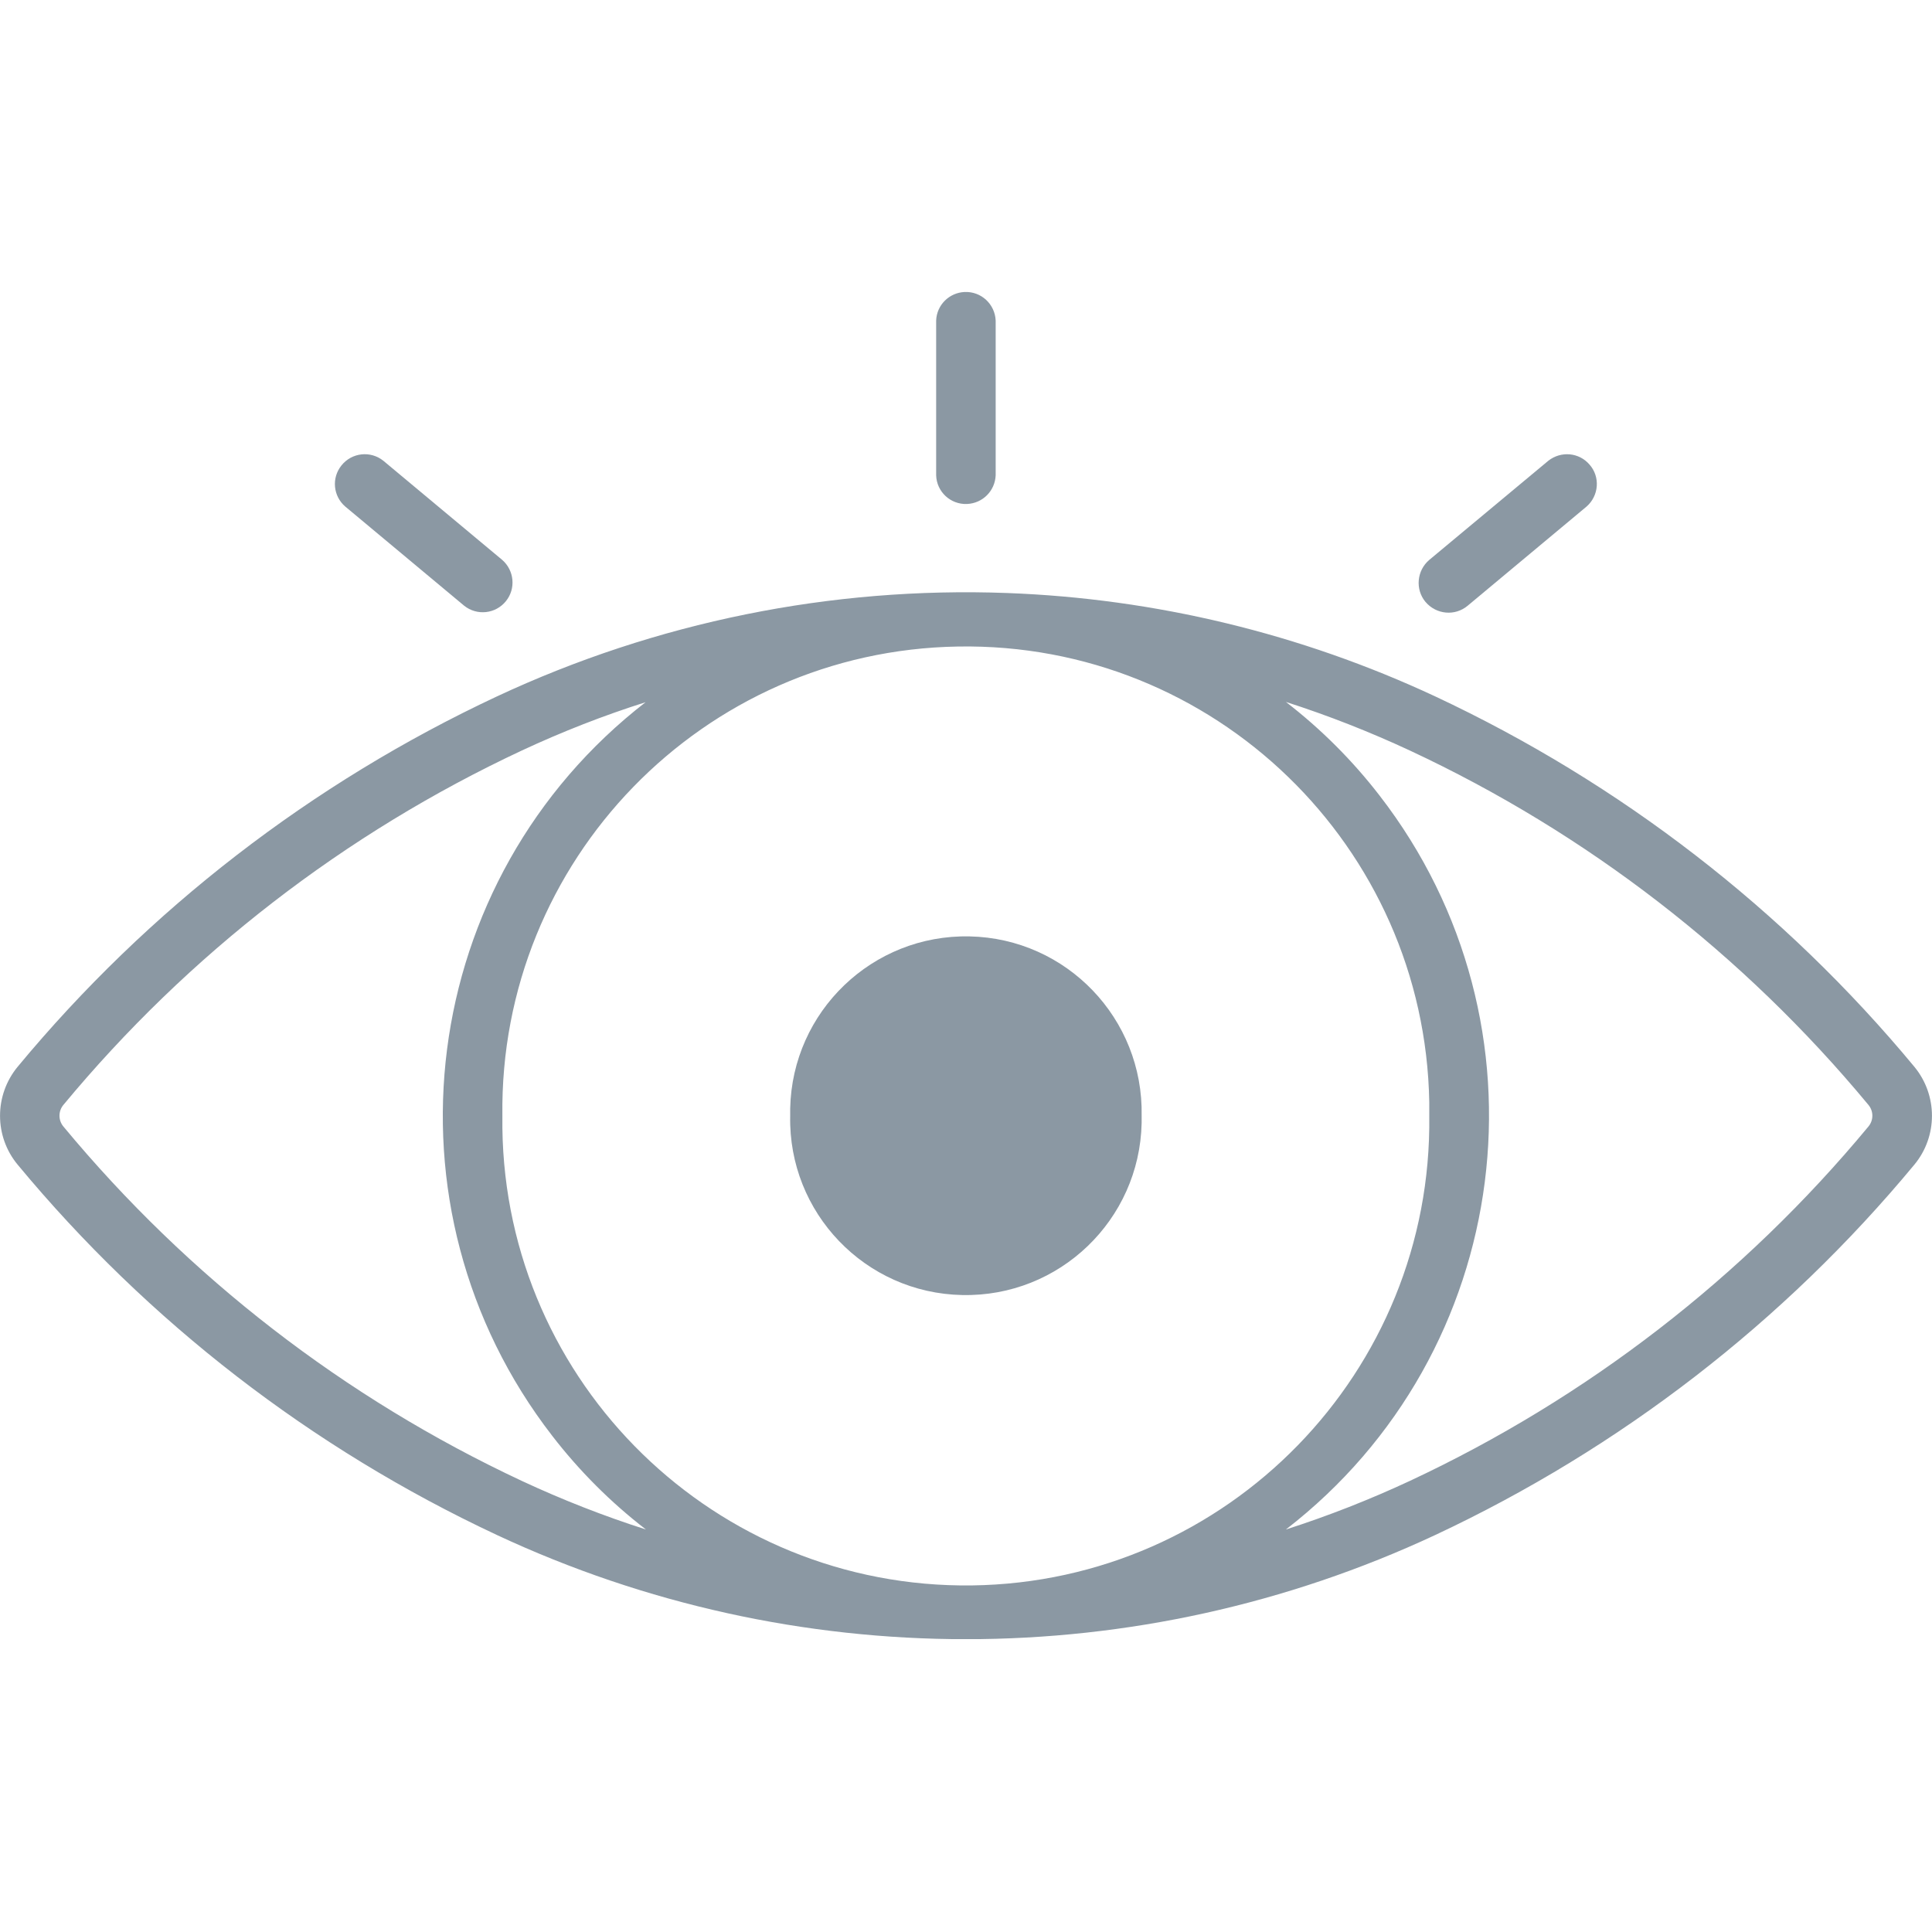
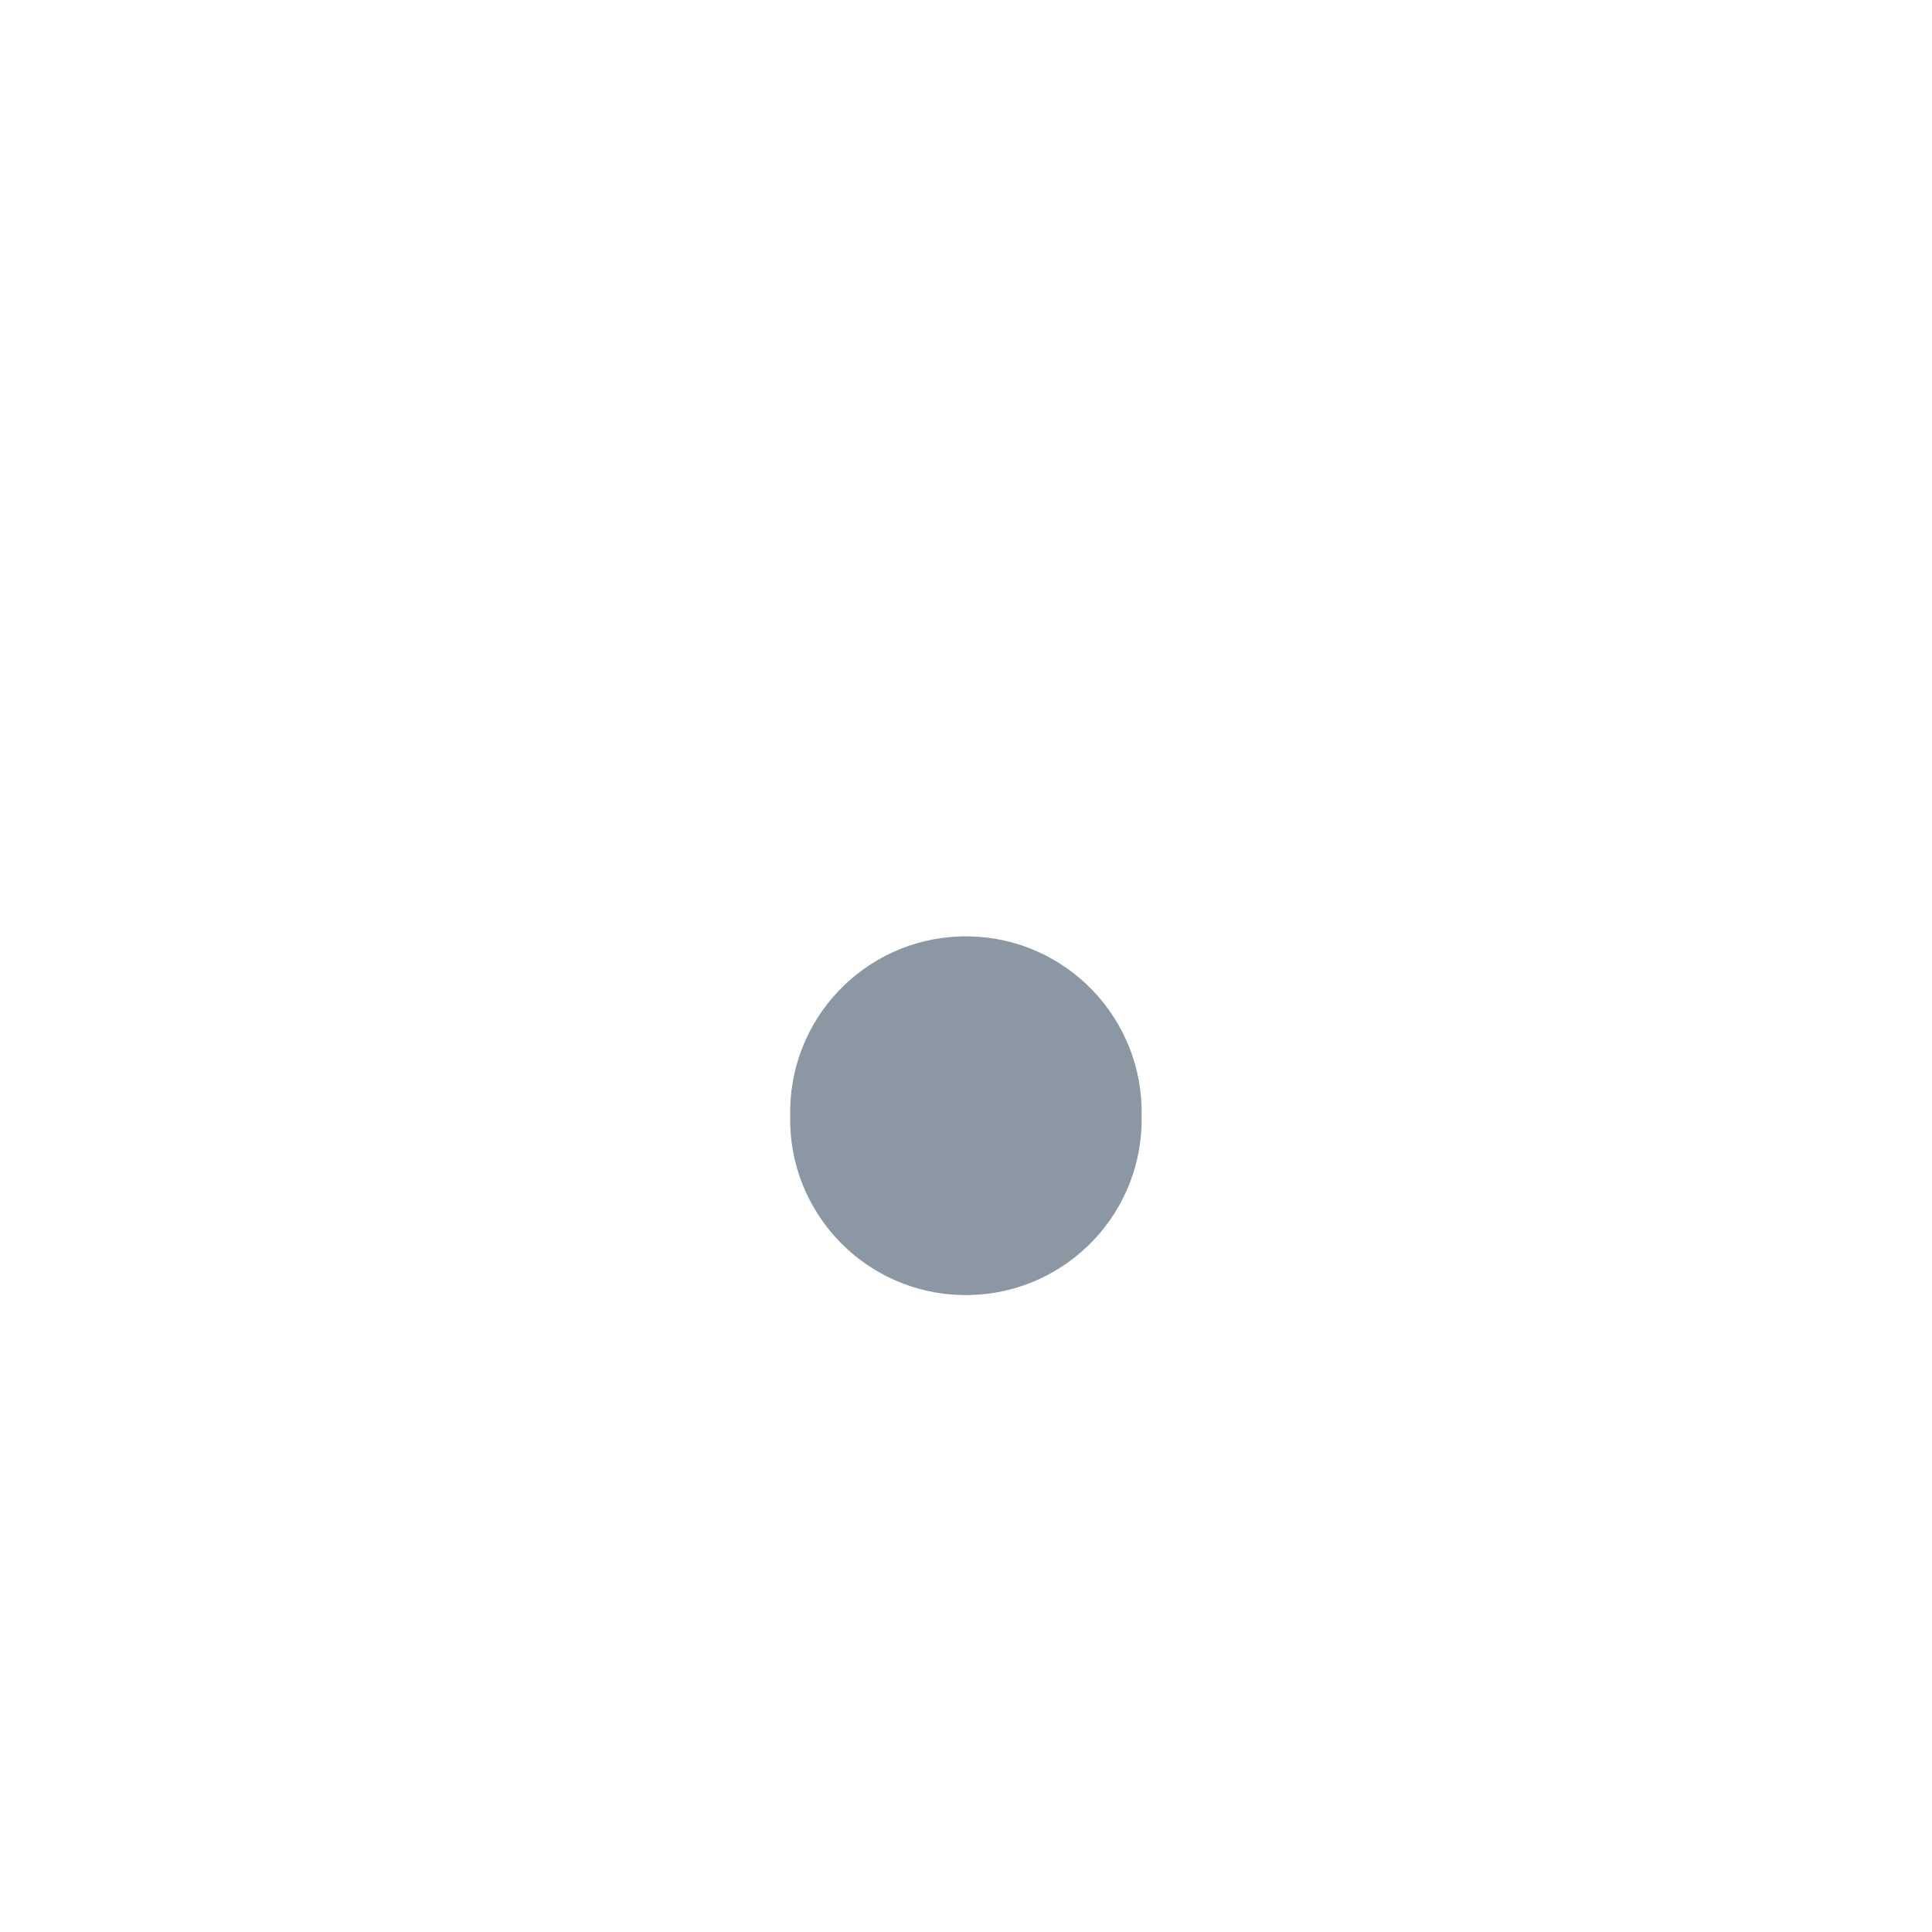
<svg xmlns="http://www.w3.org/2000/svg" width="1440" viewBox="0 0 1080 1080" height="1440" preserveAspectRatio="xMidYMid meet">
  <defs>
    <clipPath id="380abfabc1">
-       <path d="M 0 331 L 1080 331 L 1080 916.27 L 0 916.27 Z M 0 331 " clip-rule="nonzero" />
-     </clipPath>
+       </clipPath>
  </defs>
  <g clip-path="url(#380abfabc1)">
-     <path fill="#8b98a3" d="M 718.816 392.379 C 742.402 399.953 765.605 409.062 788.043 419.512 C 887.09 465.727 974.629 533.418 1044.43 617.602 C 1047.402 621.148 1047.402 626.23 1044.43 629.777 C 974.629 713.961 887.09 781.559 788.043 827.867 C 765.605 838.32 742.402 847.43 718.816 855.004 C 846.625 756.246 870.02 572.539 771.266 444.824 C 756.113 425.168 738.473 407.527 718.816 392.379 Z M 361.086 392.379 C 233.277 491.23 209.883 674.844 308.641 802.555 C 323.789 822.211 341.43 839.855 361.086 855.004 C 337.402 847.43 314.199 838.32 291.766 827.867 C 192.719 781.559 105.277 713.961 35.477 629.777 C 32.504 626.23 32.504 621.148 35.477 617.602 C 105.277 533.418 192.719 465.824 291.766 419.512 C 314.199 409.062 337.402 399.953 361.086 392.473 Z M 535.59 361.41 C 678.738 359.012 796.48 473.109 798.973 616.164 C 798.973 618.656 798.973 621.246 798.973 623.738 C 800.797 766.793 686.41 884.344 543.355 886.262 C 400.207 888.082 282.656 773.602 280.836 630.547 C 280.836 628.246 280.836 625.945 280.836 623.738 C 279.012 480.973 392.918 363.711 535.59 361.41 Z M 562.914 331.496 C 464.637 327.852 366.84 347.699 277.766 389.309 C 174.312 437.73 82.746 508.395 9.875 596.316 C -3.262 612.234 -3.262 635.246 9.875 651.066 C 82.746 738.988 174.312 809.652 277.766 858.07 C 443.926 935.734 636.074 935.734 802.328 858.07 C 905.688 809.652 997.254 738.988 1070.125 651.066 C 1083.262 635.246 1083.262 612.234 1070.125 596.316 C 997.254 508.395 905.688 437.73 802.328 389.309 C 727.16 354.219 645.758 334.562 562.914 331.496 " fill-opacity="1" fill-rule="nonzero" />
-   </g>
+     </g>
  <path fill="#8b98a3" d="M 638.184 623.738 C 639.238 569.469 596.281 524.598 542.012 523.449 C 487.746 522.297 442.871 565.348 441.723 619.617 C 441.723 620.957 441.723 622.301 441.723 623.738 C 440.57 677.91 483.621 722.879 537.891 723.934 C 592.16 725.086 637.031 682.035 638.184 627.766 C 638.184 626.422 638.184 625.082 638.184 623.738 " fill-opacity="1" fill-rule="nonzero" />
-   <path fill="#8b98a3" d="M 193.008 283.172 L 259.453 338.59 C 266.645 344.344 277.094 343.191 282.848 336 C 288.41 329.098 287.547 318.934 280.738 312.988 L 214.293 257.57 C 207.102 251.816 196.652 252.969 190.898 260.16 C 185.242 267.16 186.199 277.32 193.008 283.172 " fill-opacity="1" fill-rule="nonzero" />
-   <path fill="#8b98a3" d="M 865.516 257.57 L 798.973 312.988 C 791.973 318.934 791.016 329.48 796.863 336.48 C 802.906 343.574 813.355 344.535 820.449 338.59 L 886.895 283.172 C 893.801 277.129 894.664 266.582 888.527 259.68 C 882.676 252.871 872.609 252.008 865.516 257.57 " fill-opacity="1" fill-rule="nonzero" />
-   <path fill="#8b98a3" d="M 523.316 179.234 L 523.316 265.719 C 523.605 274.926 531.371 282.117 540.574 281.73 C 549.301 281.348 556.203 274.445 556.586 265.719 L 556.586 179.234 C 556.203 170.031 548.535 162.84 539.234 163.223 C 530.605 163.605 523.605 170.512 523.316 179.234 " fill-opacity="1" fill-rule="nonzero" />
</svg>